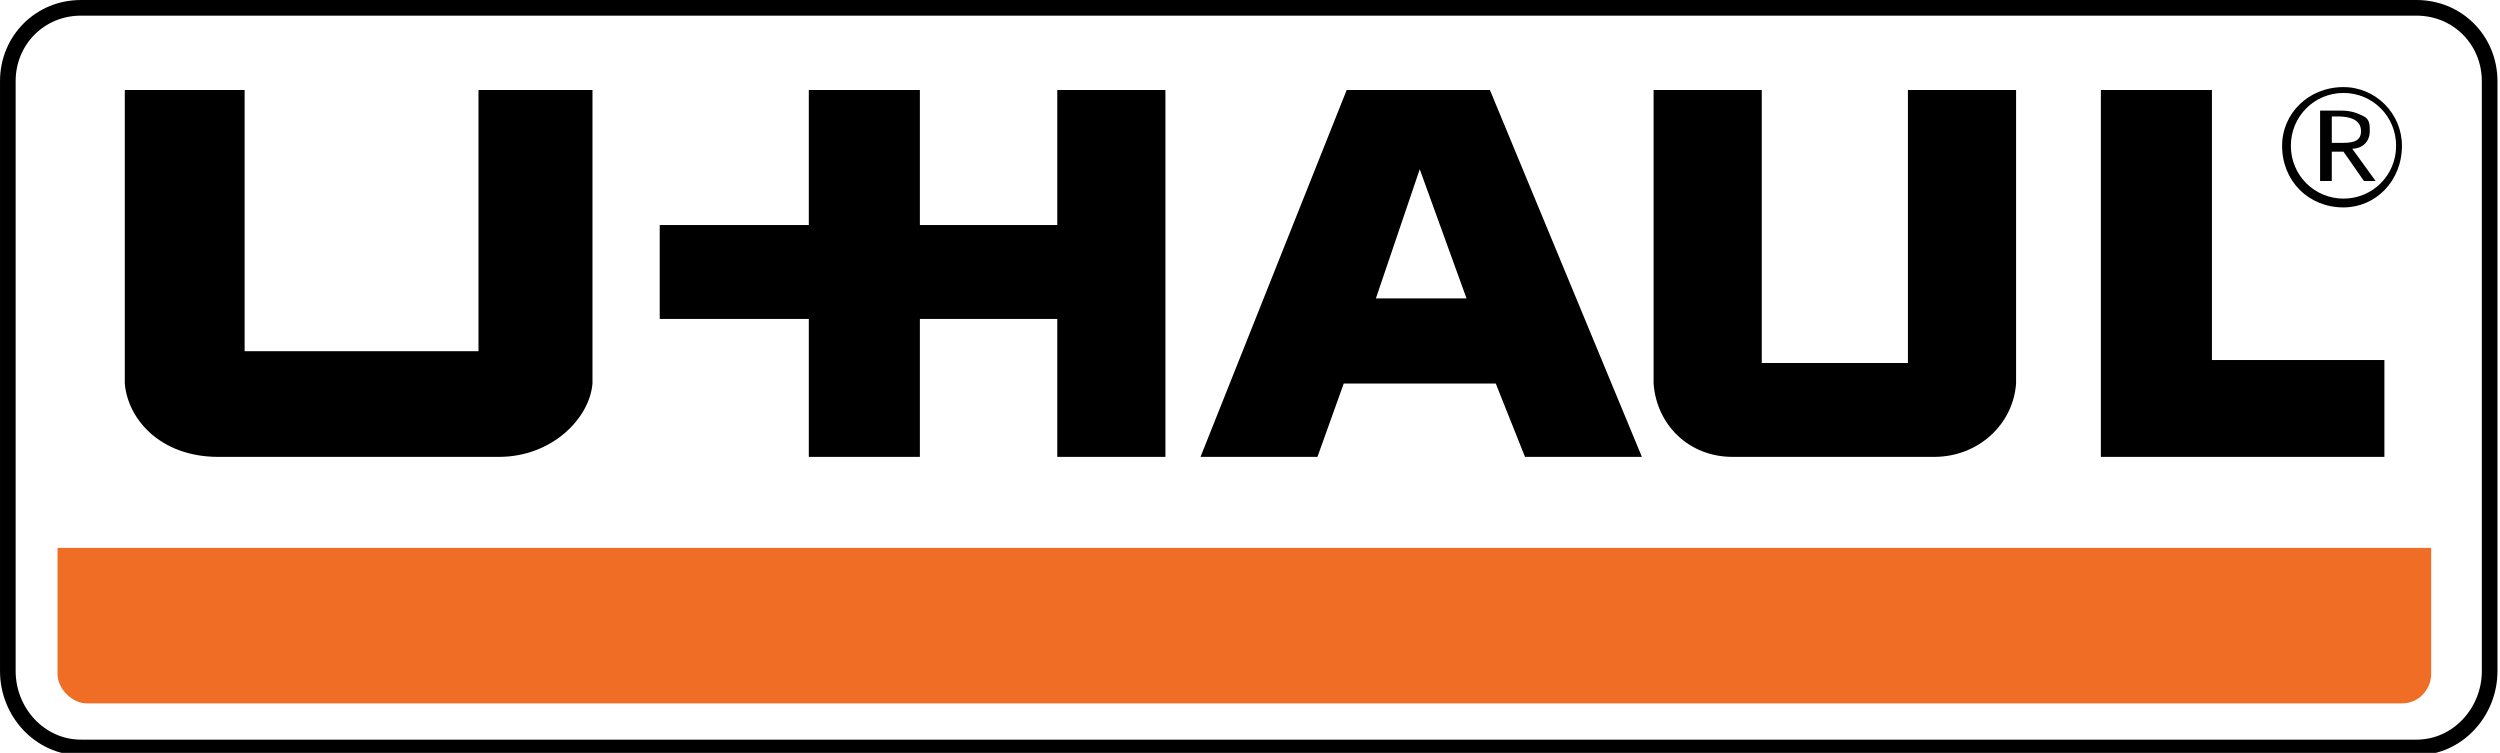
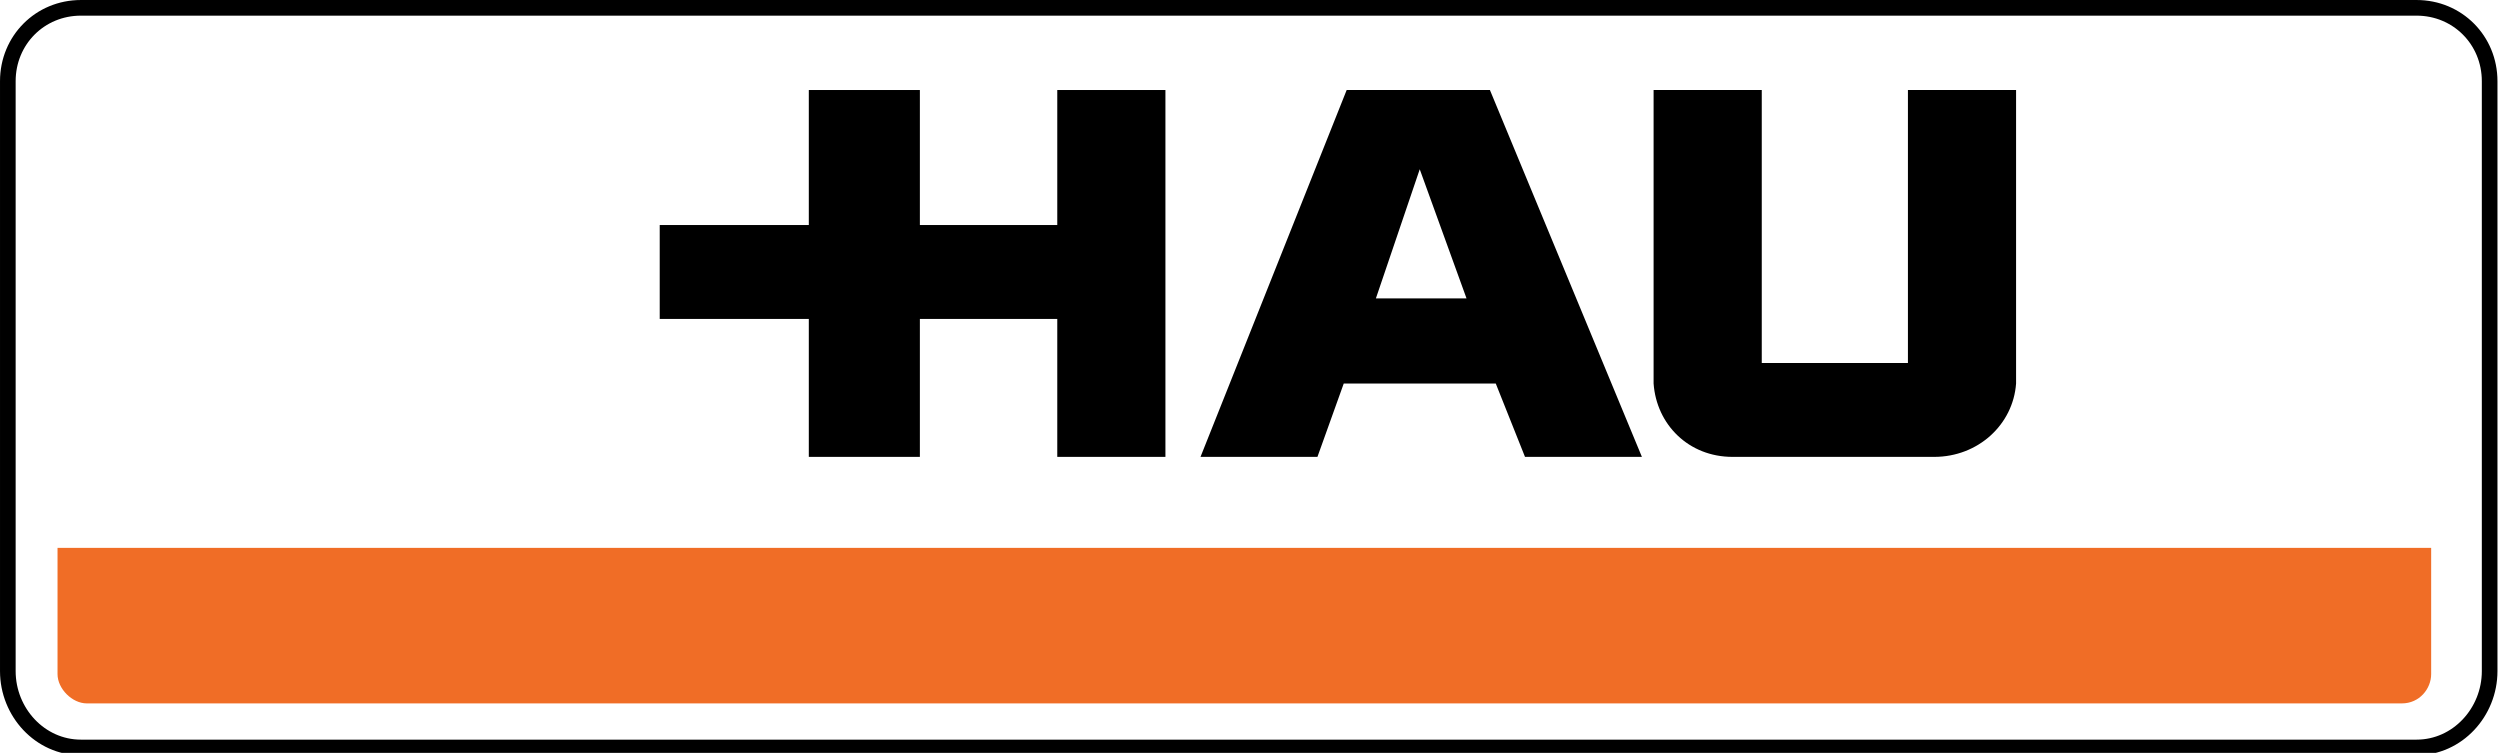
<svg xmlns="http://www.w3.org/2000/svg" version="1.1" width="176" height="53" enable-background="new 0 0 612 792" xml:space="preserve">
  <rect id="backgroundrect" width="100%" height="100%" x="0" y="0" fill="none" stroke="none" class="" style="" />
  <g class="currentLayer" style="">
    <title>Layer 1</title>
    <path fill="none" stroke="#000000" stroke-width="1.101" stroke-miterlimit="2.613" d="M175.271,5.717 c0,-2.892 -2.264,-5.166 -5.145,-5.166 h-164.43 c-2.881,0 -5.145,2.273 -5.145,5.166 v41.531 c0,2.893 2.264,5.373 5.145,5.373 h164.43 c2.881,0 5.145,-2.48 5.145,-5.373 V5.717 L175.271,5.717 z" id="svg_3" class="" />
-     <path fill-rule="evenodd" clip-rule="evenodd" d="M17.221,6.337 v18.389 h16.464 v-18.389 h8.026 c0,0 0,20.249 0,20.662 c-0.206,2.479 -2.881,5.165 -6.585,5.165 h-19.756 c-4.116,0 -6.38,-2.686 -6.585,-5.165 c0,-0.207 0,-20.662 0,-20.662 H17.221 L17.221,6.337 z" id="svg_4" class="" />
    <polygon fill-rule="evenodd" clip-rule="evenodd" points="56.94,15.842 56.94,6.337 64.759,6.337 64.759,15.842 74.432,15.842 74.432,6.337 82.046,6.337 82.046,32.164 74.432,32.164 74.432,22.453 64.759,22.453 64.759,32.164 56.94,32.164 56.94,22.453 46.444,22.453 46.444,15.842 56.94,15.842 " id="svg_5" class="" />
    <path fill-rule="evenodd" clip-rule="evenodd" d="M94.806,6.337 h10.084 l10.7,25.827 h-8.23 l-2.059,-5.165 h-10.701 l-1.852,5.165 h-8.232 L94.806,6.337 L94.806,6.337 zM96.863,21.007 h6.38 l-3.293,-9.091 L96.863,21.007 L96.863,21.007 z" id="svg_6" class="" />
    <path fill-rule="evenodd" clip-rule="evenodd" d="M124.028,6.337 v19.216 h10.29 v-19.216 h7.614 v20.662 c-0.206,2.893 -2.676,5.165 -5.763,5.165 c0,0 -13.994,0 -14.2,0 c-3.086,0 -5.351,-2.272 -5.556,-5.165 v-20.662 H124.028 L124.028,6.337 z" id="svg_7" class="" />
-     <polygon fill-rule="evenodd" clip-rule="evenodd" points="147.901,6.337 155.72,6.337 155.72,25.346 167.862,25.346 167.862,32.164 147.901,32.164 147.901,6.337 " id="svg_8" class="" />
    <path fill-rule="evenodd" clip-rule="evenodd" fill="#F06D26" d="M171.154,38.57 H4.05 v8.885 c0,1.033 1.029,2.064 2.058,2.064 h162.988 c1.234,0 2.058,-1.031 2.058,-2.064 V38.57 L171.154,38.57 z" id="svg_9" class="" />
-     <path fill-rule="evenodd" clip-rule="evenodd" d="M163.335,12.743 h0.823 v-2.066 h0.823 l1.44,2.066 h0.823 l-1.646,-2.273 c0.617,0 1.234,-0.413 1.234,-1.239 c0,-0.414 0,-0.827 -0.411,-1.033 c-0.412,-0.207 -0.823,-0.414 -1.646,-0.414 h-1.44 V12.743 L163.335,12.743 zM164.158,8.197 h0.411 c0.823,0 1.646,0.206 1.646,1.033 c0,0.62 -0.412,0.826 -1.234,0.826 h-0.823 V8.197 L164.158,8.197 zM164.982,6.131 c-2.47,0 -4.322,1.859 -4.322,4.132 c0,2.479 1.853,4.339 4.322,4.339 c2.264,0 4.115,-1.859 4.115,-4.339 C169.097,7.99 167.245,6.131 164.982,6.131 L164.982,6.131 L164.982,6.131 zM164.982,6.544 c2.058,0 3.704,1.653 3.704,3.719 c0,2.066 -1.646,3.719 -3.704,3.719 s-3.705,-1.652 -3.705,-3.719 C161.277,8.197 162.924,6.544 164.982,6.544 L164.982,6.544 L164.982,6.544 z" id="svg_10" class="" />
  </g>
</svg>